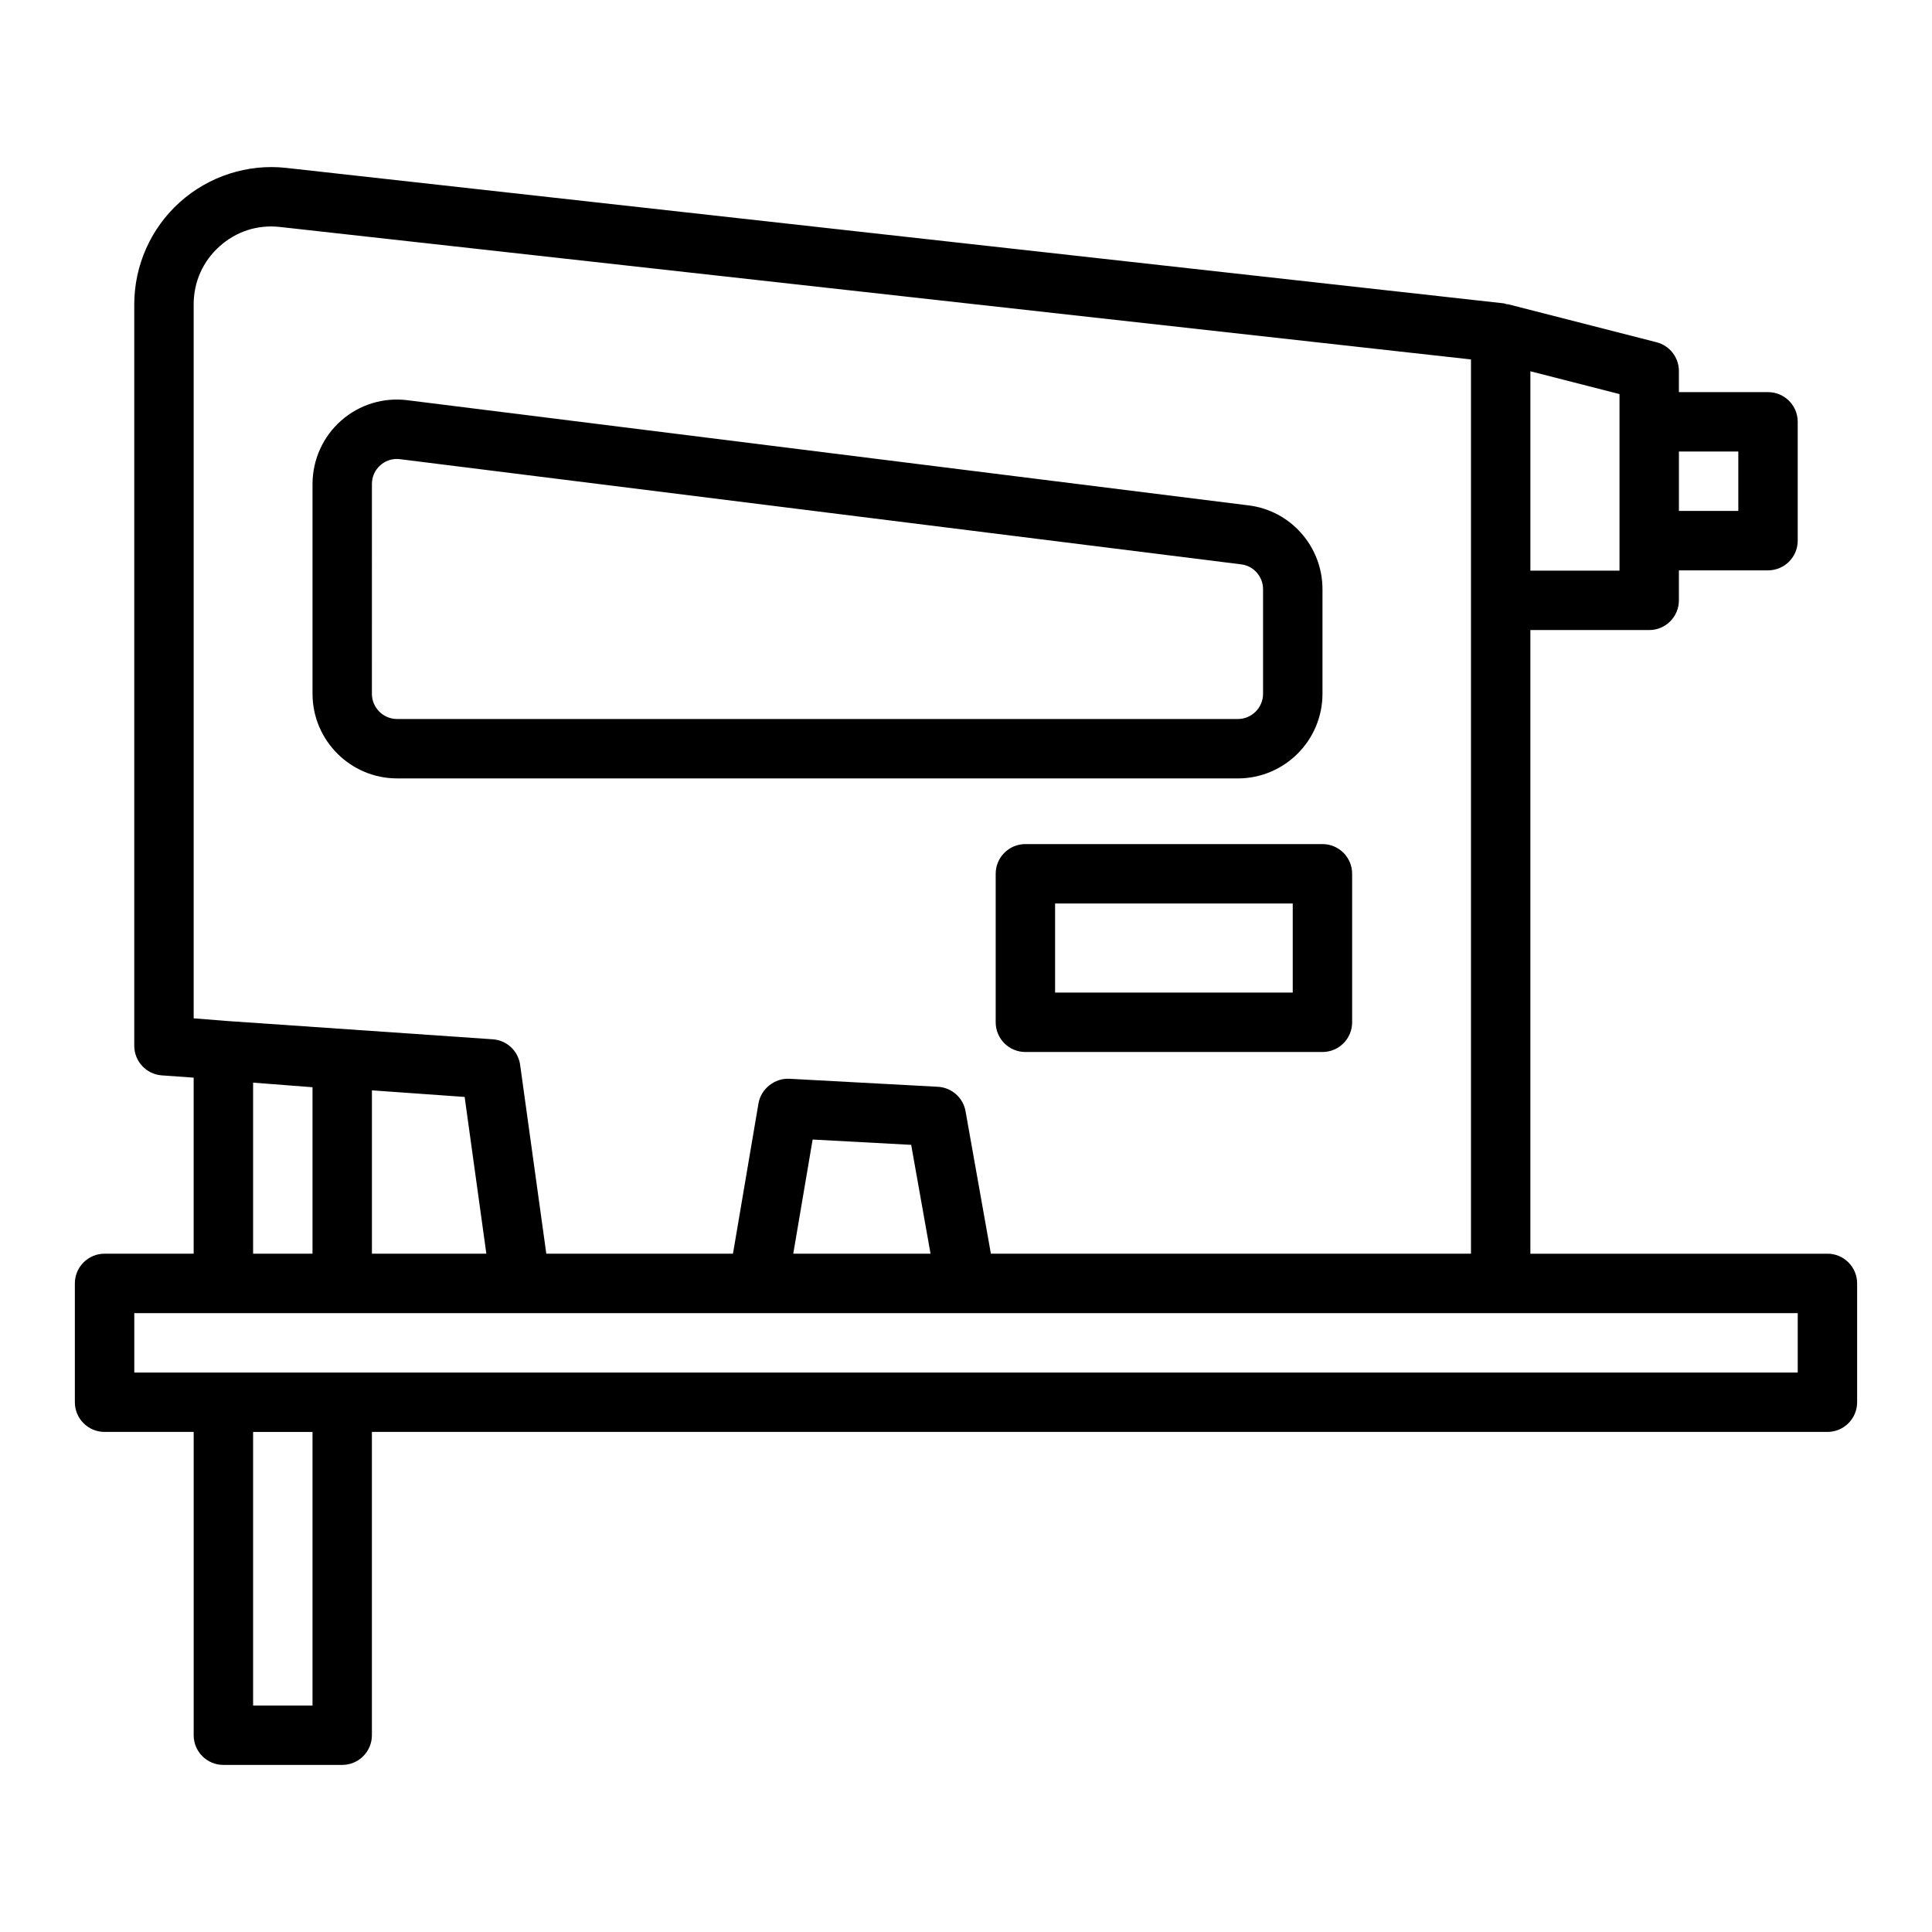
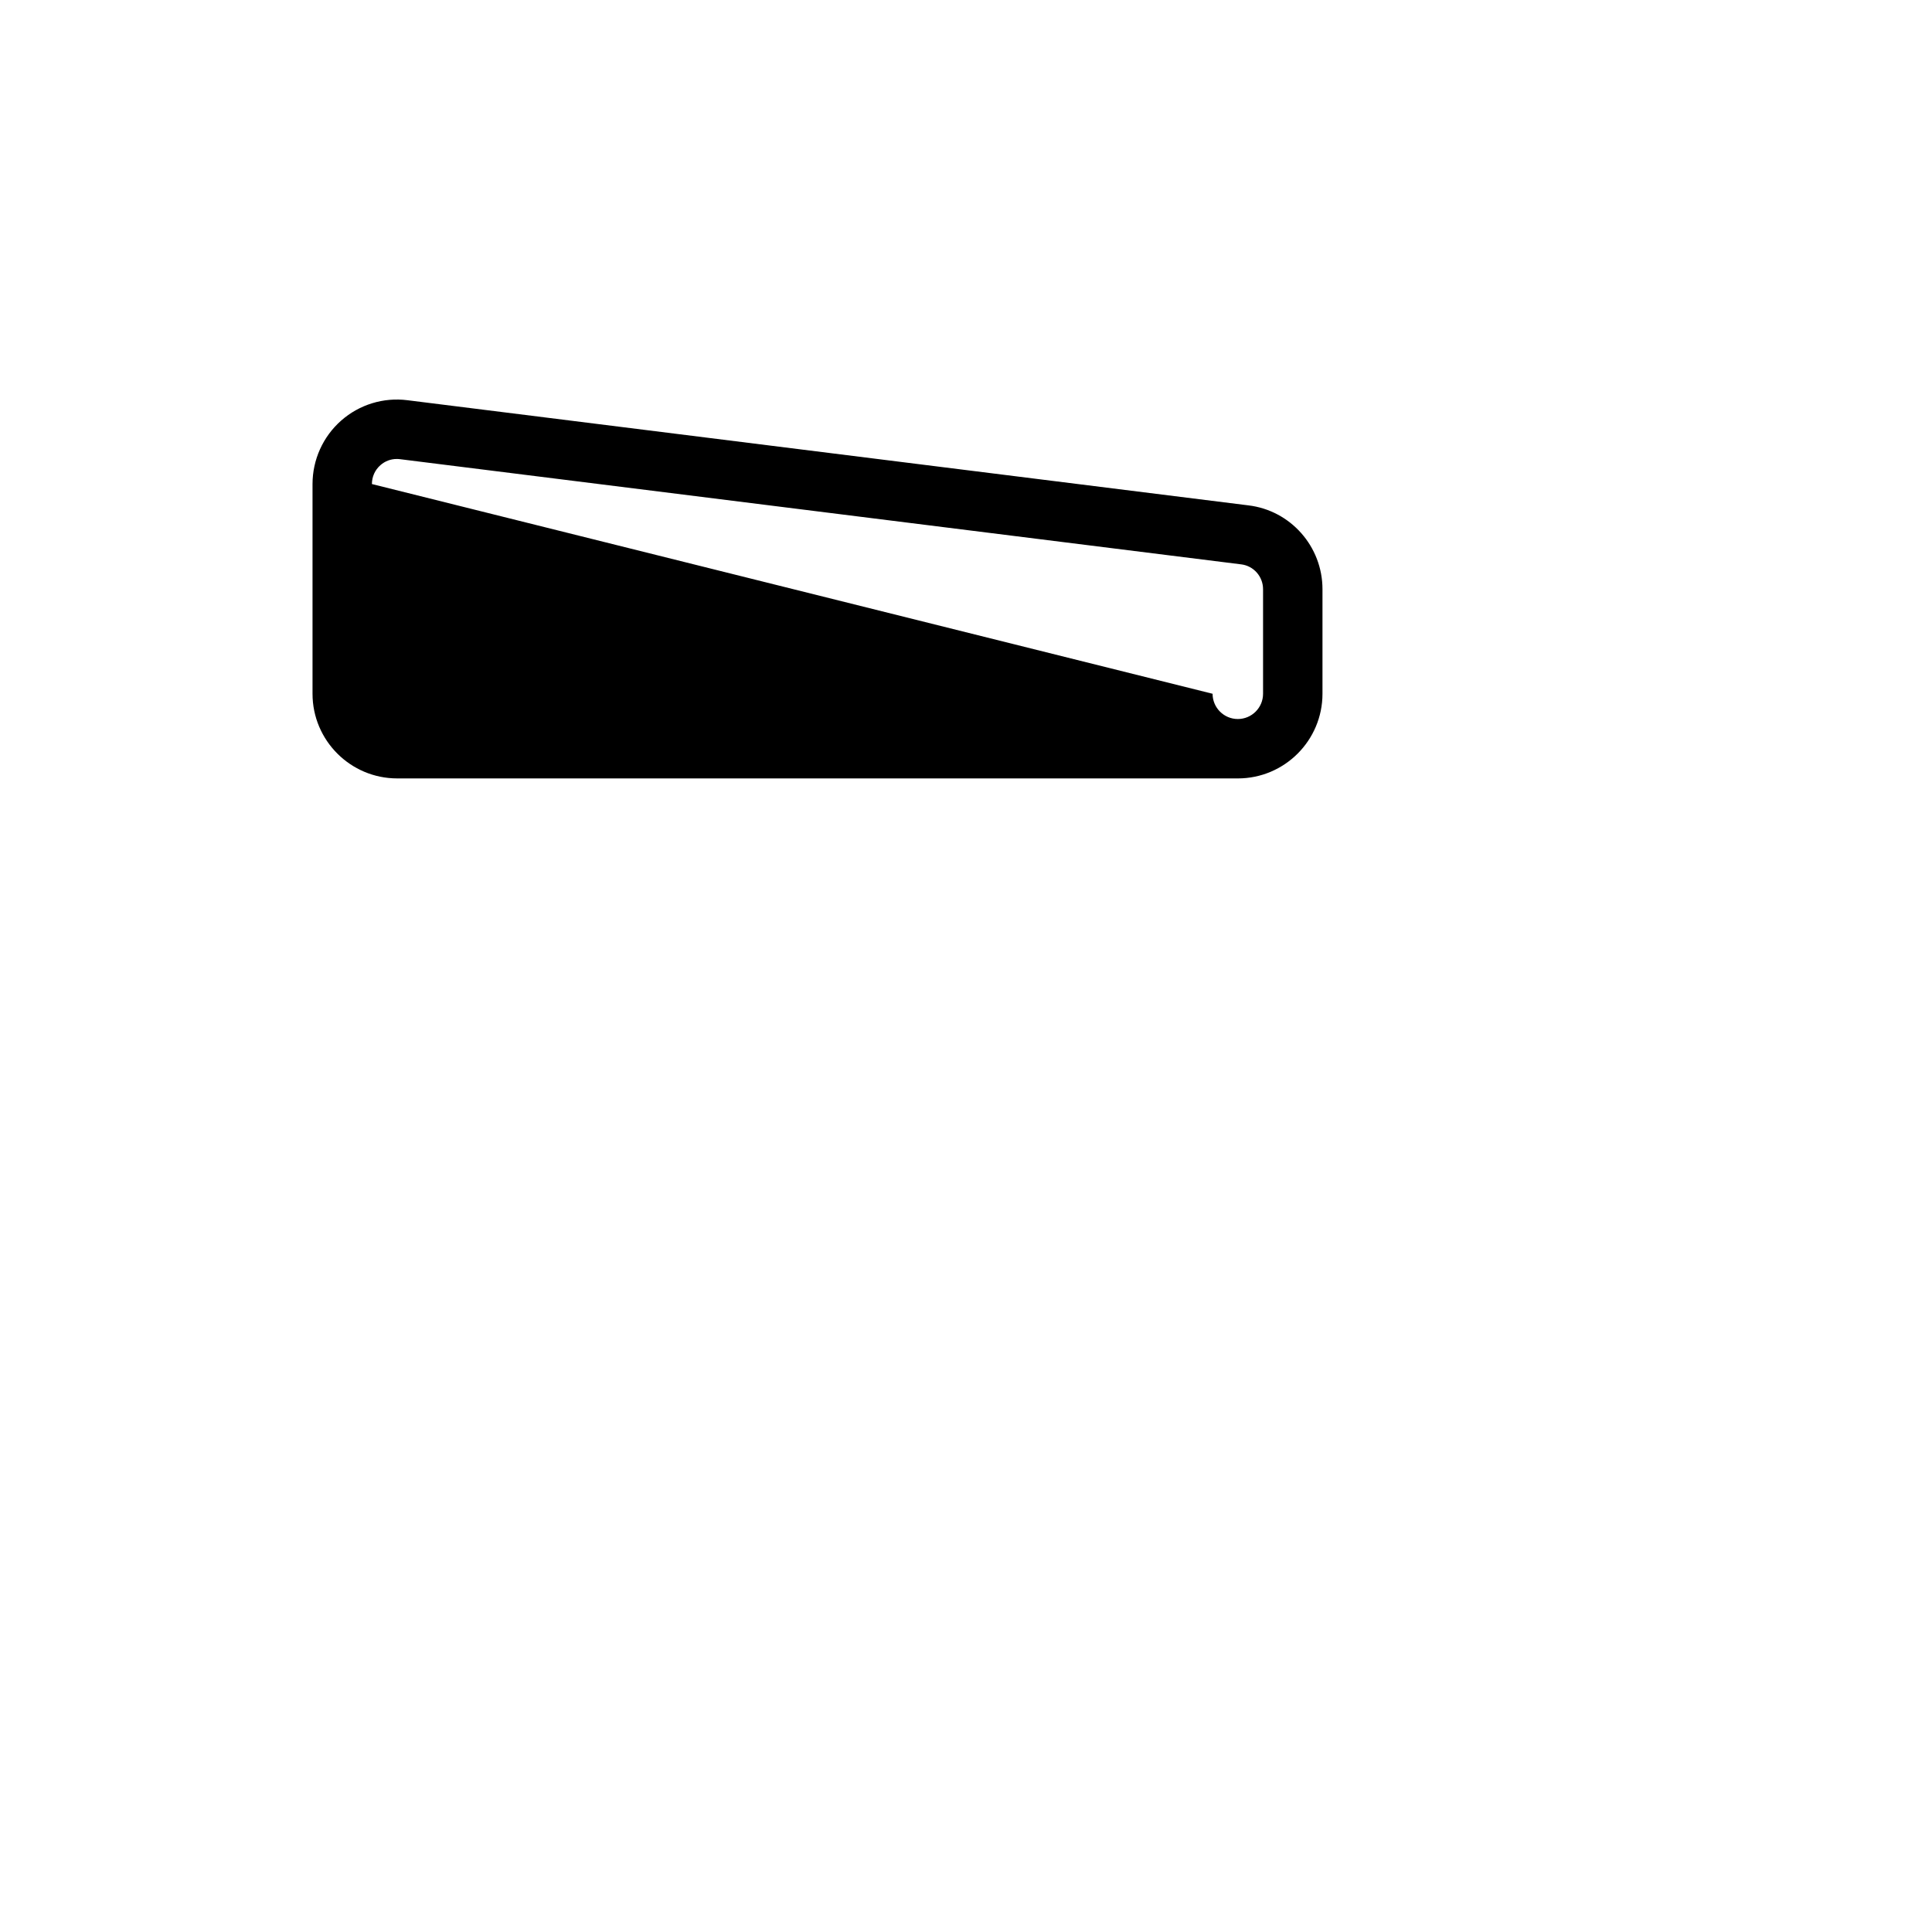
<svg xmlns="http://www.w3.org/2000/svg" fill="#000000" width="800px" height="800px" version="1.1" viewBox="144 144 512 512">
  <g>
-     <path d="m249.25 350.29h222.79c12.367 0 22.43-10.062 22.43-22.434v-27.711c0-11.336-8.473-20.891-19.648-22.219l-222.84-27.863c-6.344-0.812-12.754 1.152-17.566 5.394-4.824 4.25-7.594 10.383-7.594 16.82v55.578c0 12.371 10.066 22.434 22.434 22.434zm-6.688-78.012c0-1.949 0.801-3.723 2.254-5.004 1.223-1.074 2.731-1.641 4.328-1.641 0.285 0 0.578 0.016 0.867 0.055l222.9 27.871c3.312 0.391 5.812 3.223 5.812 6.586v27.711c0 3.691-3 6.691-6.688 6.691h-222.79c-3.691 0-6.688-3.004-6.688-6.691z" />
-     <path d="m628.29 476.25h-78.723v-165.28h31.488c4.352 0 7.871-3.523 7.871-7.871v-7.949h23.617c4.352 0 7.871-3.523 7.871-7.871v-31.488c0-4.348-3.519-7.871-7.871-7.871h-23.617v-5.594c0-3.594-2.438-6.734-5.918-7.625l-39.359-10.074c-0.117-0.031-0.234 0.016-0.352-0.008-0.254-0.055-0.469-0.191-0.73-0.223l-322.68-35.898c-0.008-0.004-0.016-0.004-0.031-0.004-10.246-1.137-20.555 2.215-28.219 9.105-7.656 6.879-12.055 16.742-12.055 27.059v196.48c0 4.106 3.152 7.519 7.242 7.844l8.5 0.609v46.652h-23.613c-4.352 0-7.871 3.523-7.871 7.871v31.488c0 4.348 3.519 7.871 7.871 7.871h23.617v80.375c0 4.348 3.519 7.871 7.871 7.871h31.488c4.352 0 7.871-3.523 7.871-7.871v-80.375h385.73c4.352 0 7.871-3.523 7.871-7.871v-31.488c0-4.348-3.523-7.871-7.871-7.871zm-23.617-212.59v15.742h-15.742v-15.742zm-31.488-7.871v39.438h-23.617v-52.836l23.617 6.047zm-377.86-31.133c0-5.938 2.43-11.395 6.836-15.348 4.398-3.965 10.047-5.812 15.996-5.164l315.67 35.113v236.98l-127.23 0.004-6.719-37.75c-0.637-3.598-3.676-6.285-7.328-6.481l-39.359-2.125c-3.805-0.211-7.519 2.594-8.188 6.543l-6.758 39.812h-49.469l-6.934-50.043c-0.508-3.691-3.535-6.519-7.258-6.773l-70.52-4.859-0.262-0.02h-0.008l-8.469-0.676zm195.28 251.59h-36.383l5.137-30.254 26.113 1.406zm-123.47-41.547 5.754 41.547h-30.324v-43.293zm-56.059-3.789 15.742 1.219v44.117h-15.742zm15.742 165.07h-15.742v-72.5h15.742zm393.6-88.246h-440.83v-15.742h440.83z" />
-     <path d="m415.74 367.69c-4.352 0-7.871 3.523-7.871 7.871v39.359c0 4.348 3.519 7.871 7.871 7.871h78.719c4.352 0 7.871-3.523 7.871-7.871v-39.359c0-4.348-3.519-7.871-7.871-7.871zm70.848 39.359h-62.977v-23.617h62.977z" />
+     <path d="m249.25 350.29h222.79c12.367 0 22.43-10.062 22.43-22.434v-27.711c0-11.336-8.473-20.891-19.648-22.219l-222.84-27.863c-6.344-0.812-12.754 1.152-17.566 5.394-4.824 4.25-7.594 10.383-7.594 16.82v55.578c0 12.371 10.066 22.434 22.434 22.434zm-6.688-78.012c0-1.949 0.801-3.723 2.254-5.004 1.223-1.074 2.731-1.641 4.328-1.641 0.285 0 0.578 0.016 0.867 0.055l222.9 27.871c3.312 0.391 5.812 3.223 5.812 6.586v27.711c0 3.691-3 6.691-6.688 6.691c-3.691 0-6.688-3.004-6.688-6.691z" />
  </g>
</svg>